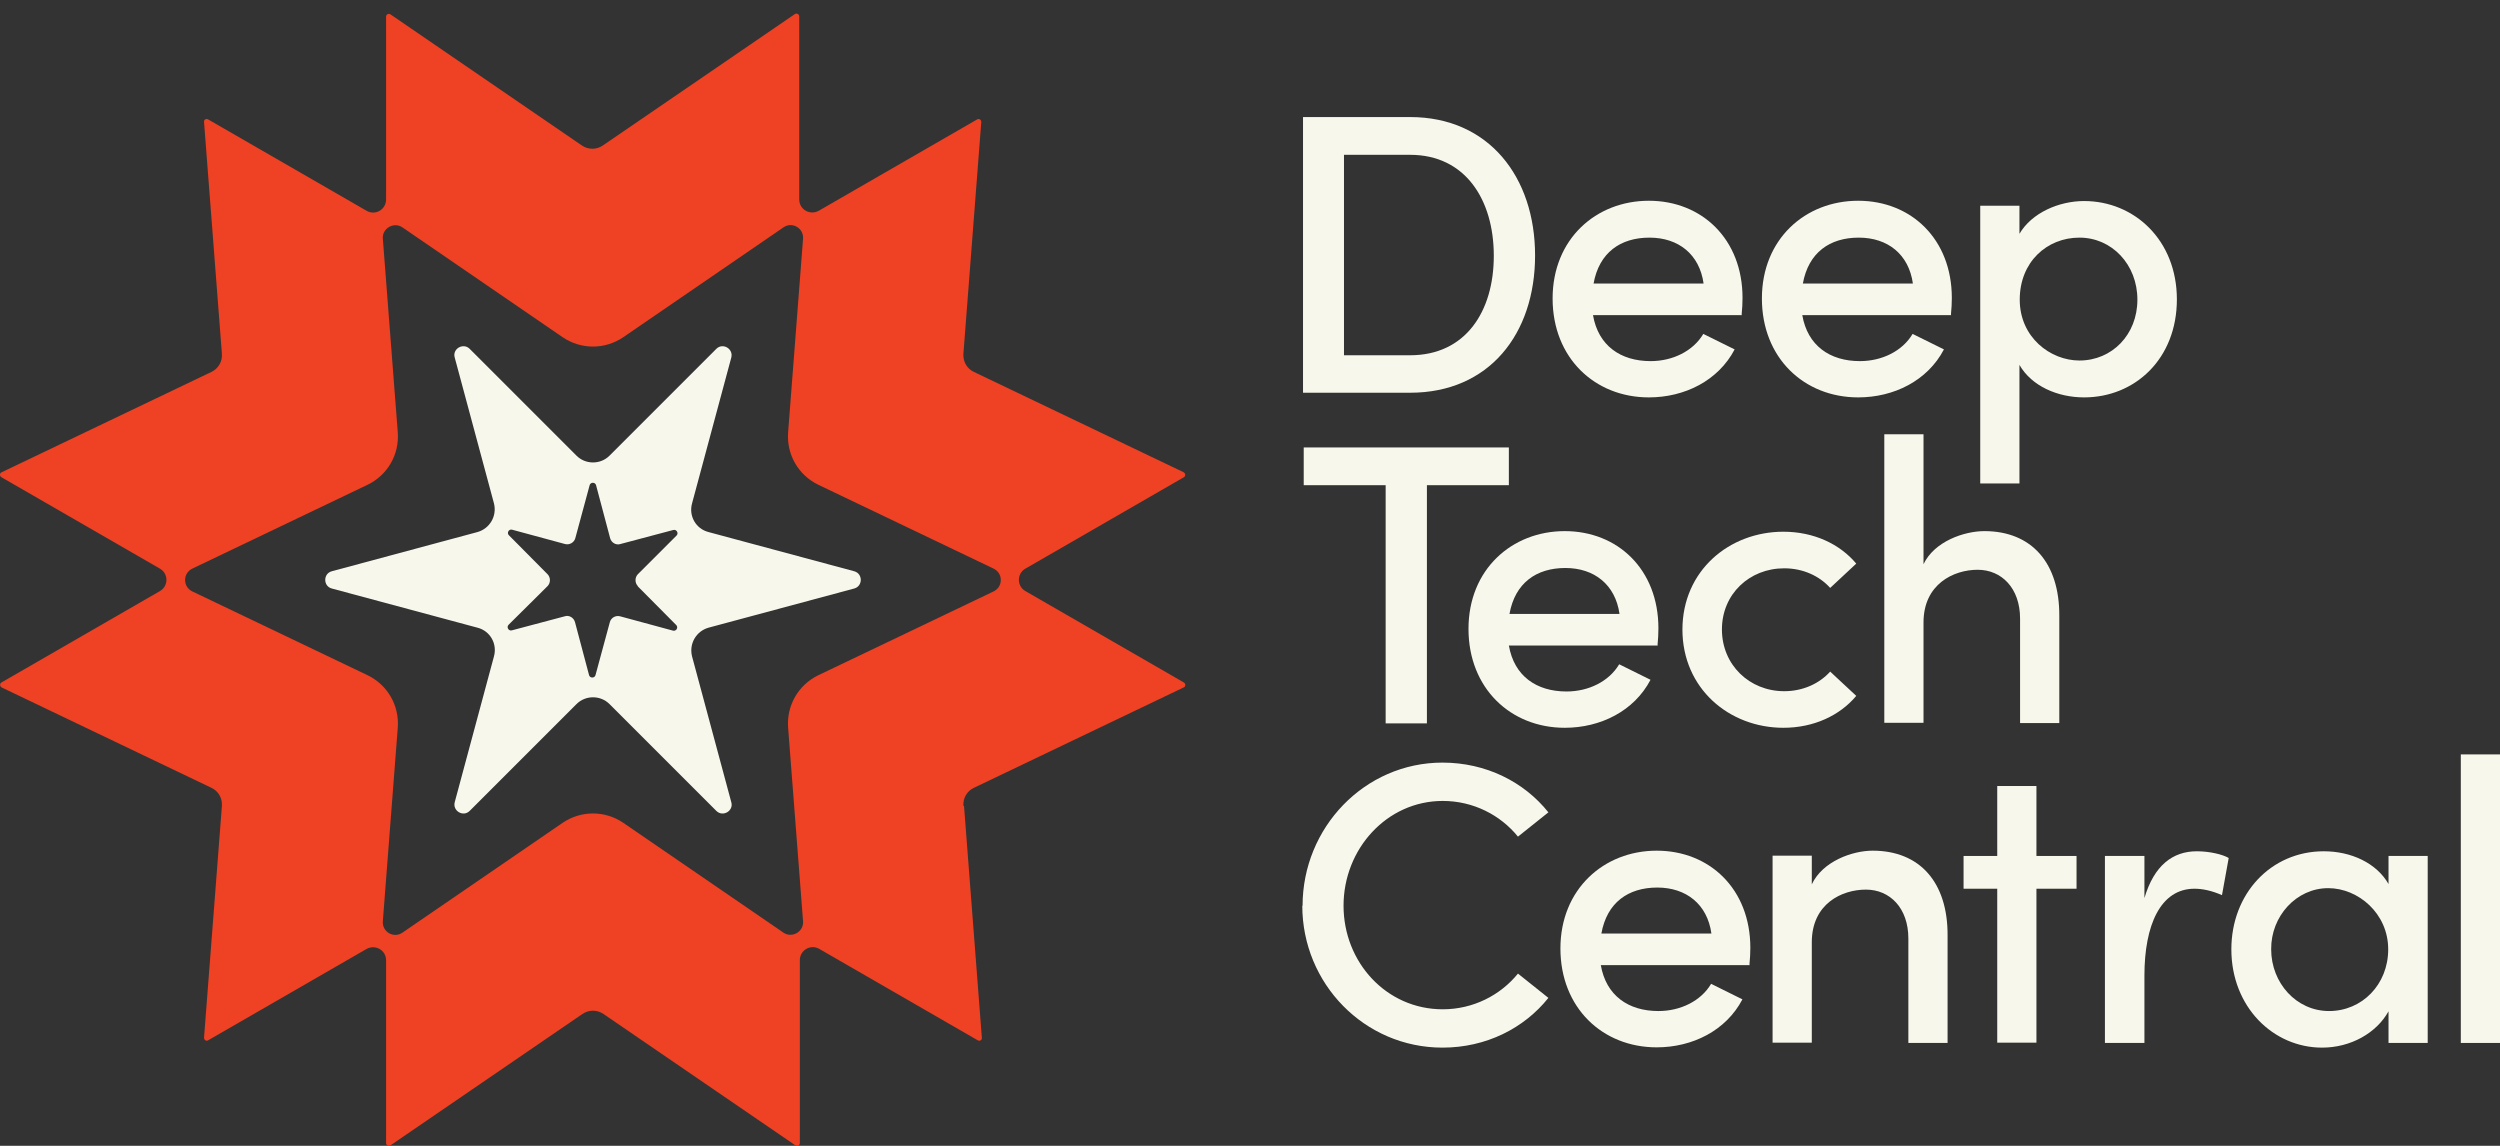
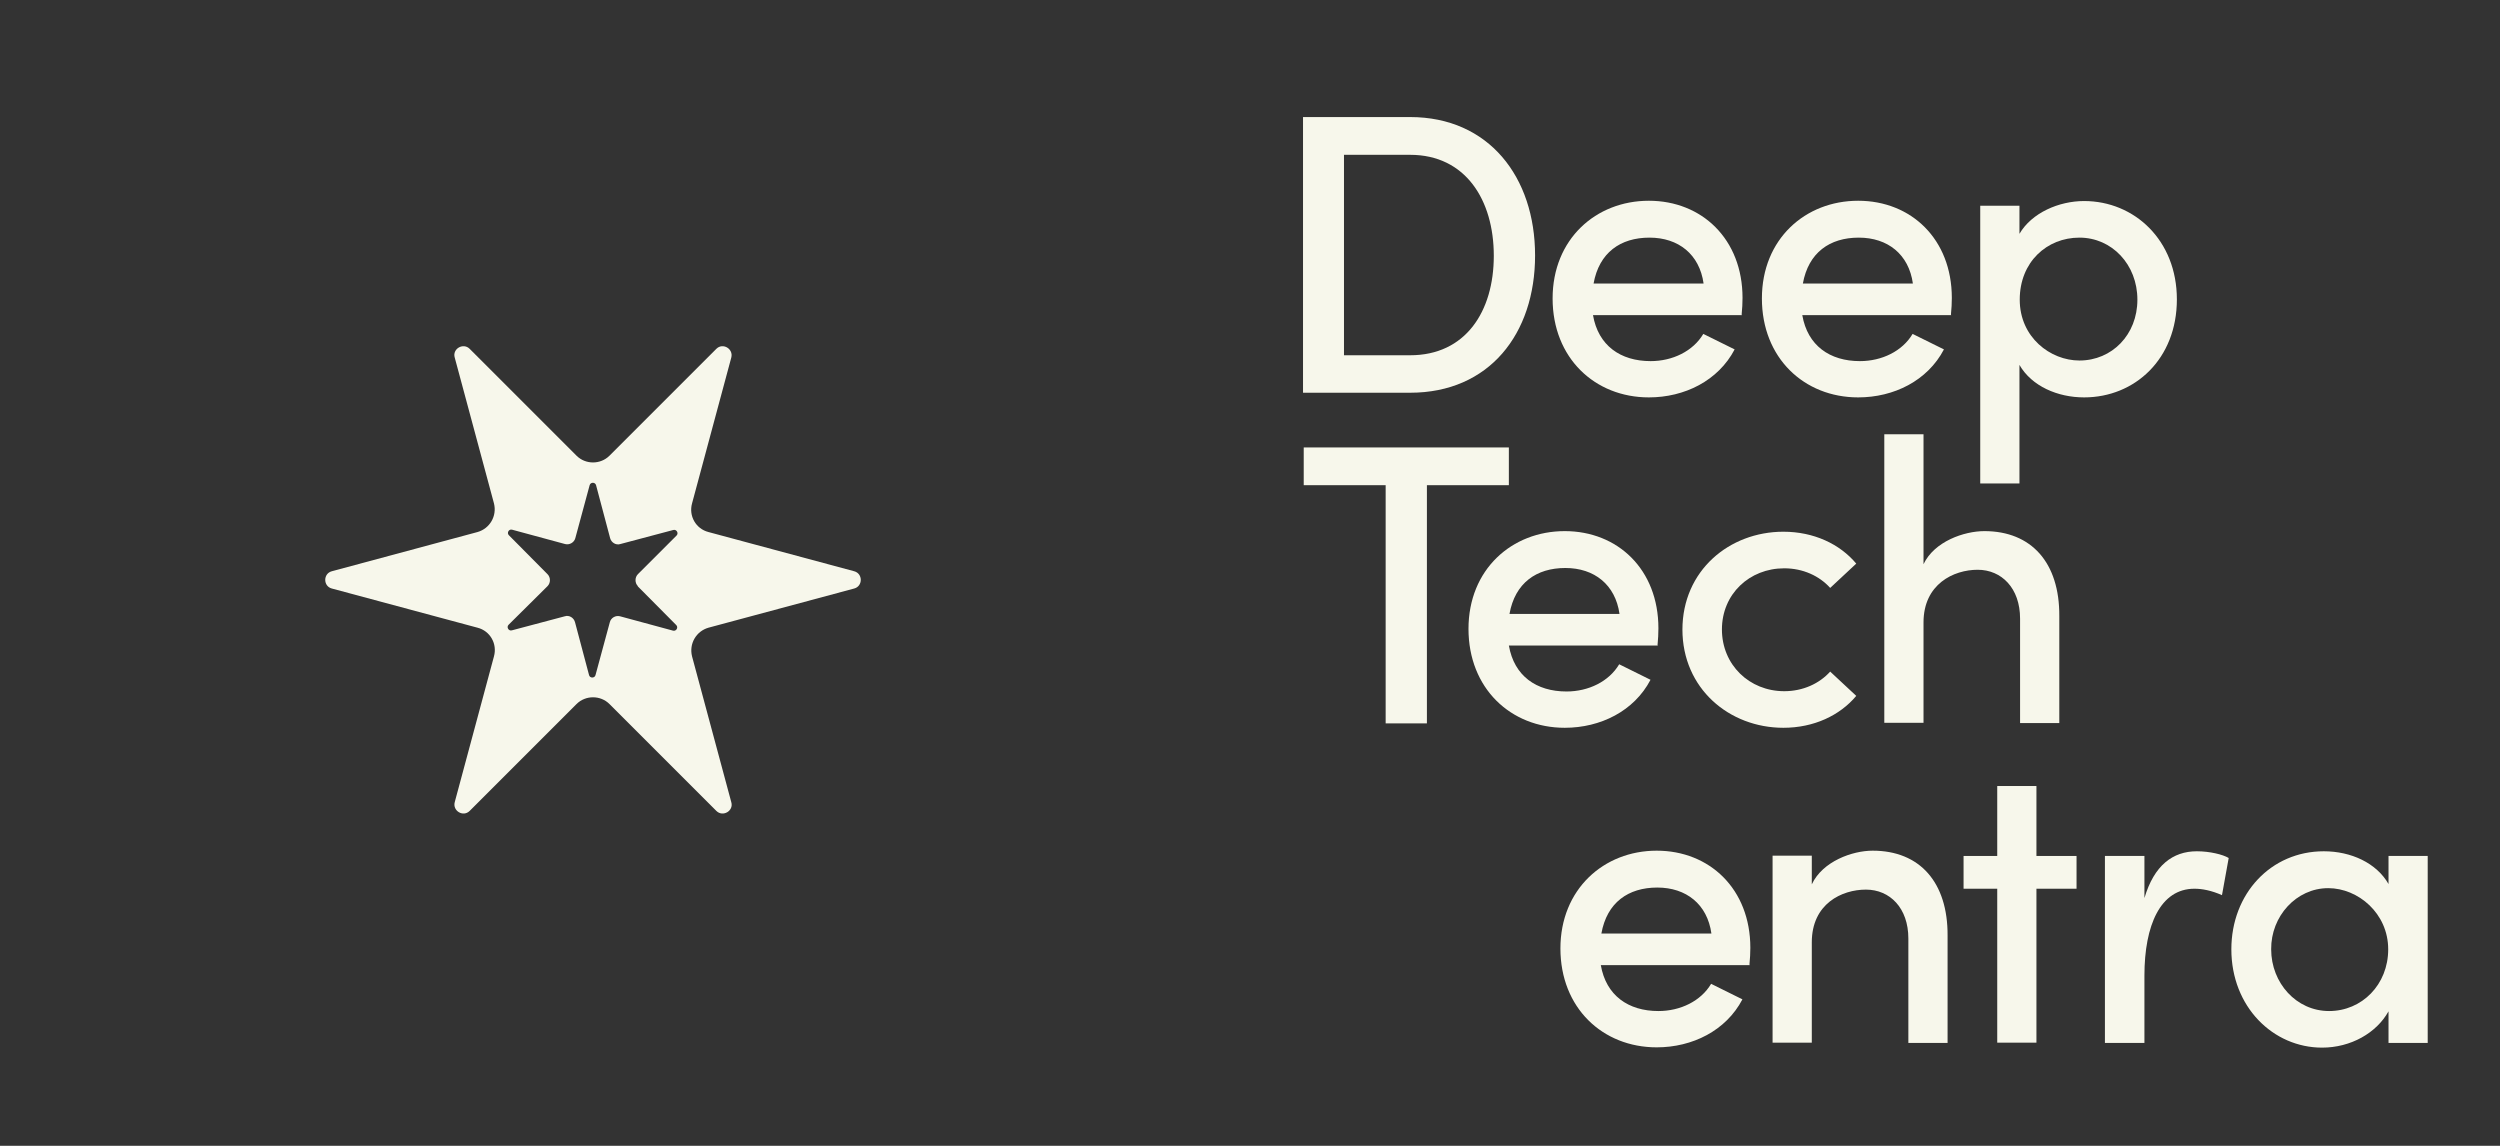
<svg xmlns="http://www.w3.org/2000/svg" width="96" height="44" viewBox="0 0 96 44" fill="none">
  <rect x="0" y="0" width="96" height="44" fill="#333333" stroke="none" />
-   <path d="M50.019 34.779C50.019 31.779 52.401 29.284 55.391 29.284C57.065 29.284 58.526 30.026 59.458 31.194L58.29 32.127C57.615 31.295 56.571 30.756 55.402 30.756C53.255 30.756 51.592 32.599 51.592 34.779C51.592 36.948 53.233 38.757 55.402 38.757C56.571 38.757 57.615 38.217 58.29 37.386L59.458 38.319C58.526 39.487 57.065 40.229 55.391 40.229C52.39 40.229 50.008 37.768 50.008 34.779H50.019Z" fill="#F7F7EB" />
  <path d="M67.19 37.06H61.471C61.673 38.229 62.527 38.824 63.684 38.824C64.527 38.824 65.314 38.442 65.707 37.779L66.909 38.375C66.28 39.577 64.988 40.218 63.617 40.218C61.538 40.218 59.92 38.701 59.92 36.42C59.92 34.15 61.583 32.666 63.617 32.666C65.651 32.666 67.213 34.139 67.213 36.397C67.213 36.599 67.201 36.813 67.179 37.038L67.19 37.06ZM65.718 35.847C65.561 34.723 64.752 34.082 63.639 34.082C62.527 34.082 61.706 34.656 61.493 35.847H65.718Z" fill="#F7F7EB" />
  <path d="M74.787 35.948V40.049H73.281V36.038C73.281 34.869 72.573 34.161 71.652 34.161C70.73 34.161 69.573 34.7 69.573 36.184V40.038H68.067V32.858H69.573V33.959C69.989 33.071 71.135 32.666 71.91 32.666C73.719 32.666 74.798 33.88 74.787 35.925V35.948Z" fill="#F7F7EB" />
  <path d="M79.739 32.869V34.127H78.199V40.038H76.694V34.127H75.401V32.869H76.694V30.183H78.199V32.869H79.739Z" fill="#F7F7EB" />
  <path d="M85.582 32.947L85.324 34.374C84.919 34.194 84.56 34.127 84.267 34.127C82.964 34.127 82.346 35.52 82.346 37.465V40.049H80.829V32.868H82.346V34.487C82.717 33.228 83.436 32.689 84.358 32.689C84.852 32.689 85.358 32.812 85.582 32.947Z" fill="#F7F7EB" />
  <path d="M91.719 32.868H93.224V40.049H91.719V38.835C91.258 39.667 90.269 40.229 89.168 40.229C87.291 40.229 85.684 38.667 85.684 36.453C85.684 34.318 87.201 32.689 89.235 32.689C90.28 32.689 91.258 33.138 91.719 33.947V32.868ZM91.707 36.453C91.707 35.071 90.55 34.105 89.404 34.105C88.179 34.105 87.201 35.183 87.213 36.453C87.213 37.745 88.179 38.824 89.437 38.824C90.696 38.824 91.707 37.813 91.707 36.453Z" fill="#F7F7EB" />
-   <path d="M94.495 40.049V28.969H96.001V40.049H94.495Z" fill="#F7F7EB" />
  <path d="M54.149 4.495C57.171 4.495 58.947 6.799 58.947 9.81C58.947 12.822 57.183 15.081 54.149 15.081H50.036V4.495H54.149ZM54.149 13.642C56.273 13.642 57.362 11.968 57.362 9.822C57.362 7.675 56.273 5.945 54.149 5.945H51.609V13.642H54.149Z" fill="#F7F7EB" />
  <path d="M66.891 12.102H61.171C61.373 13.271 62.227 13.867 63.385 13.867C64.227 13.867 65.014 13.485 65.407 12.822L66.61 13.417C65.98 14.62 64.688 15.26 63.317 15.26C61.238 15.26 59.62 13.743 59.62 11.462C59.62 9.181 61.283 7.709 63.317 7.709C65.351 7.709 66.913 9.181 66.913 11.44C66.913 11.642 66.902 11.855 66.879 12.08L66.891 12.102ZM65.418 10.889C65.261 9.765 64.452 9.125 63.34 9.125C62.227 9.125 61.407 9.698 61.193 10.889H65.418Z" fill="#F7F7EB" />
  <path d="M74.927 12.102H69.208C69.41 13.271 70.264 13.867 71.421 13.867C72.264 13.867 73.051 13.485 73.444 12.822L74.647 13.417C74.017 14.62 72.725 15.26 71.354 15.26C69.275 15.26 67.657 13.743 67.657 11.462C67.657 9.181 69.32 7.709 71.354 7.709C73.388 7.709 74.95 9.181 74.95 11.44C74.95 11.642 74.939 11.855 74.916 12.08L74.927 12.102ZM73.455 10.889C73.298 9.765 72.489 9.125 71.376 9.125C70.264 9.125 69.444 9.698 69.23 10.889H73.455Z" fill="#F7F7EB" />
  <path d="M83.592 11.496C83.592 13.788 81.974 15.26 80.03 15.26C79.019 15.26 78.019 14.833 77.547 14.013V18.564H76.041V7.9H77.547V8.979C78.019 8.17 79.064 7.72 80.03 7.72C81.963 7.72 83.592 9.226 83.592 11.496ZM82.076 11.507C82.076 10.159 81.098 9.125 79.85 9.125C78.603 9.125 77.558 10.057 77.558 11.507C77.558 12.957 78.738 13.844 79.85 13.844C81.098 13.844 82.076 12.856 82.076 11.507Z" fill="#F7F7EB" />
  <path d="M57.94 17.182V18.631H54.793V27.778H53.209V18.631H50.063V17.182H57.94Z" fill="#F7F7EB" />
  <path d="M63.661 24.789H57.941C58.143 25.958 58.997 26.553 60.155 26.553C60.998 26.553 61.784 26.171 62.177 25.508L63.38 26.104C62.751 27.306 61.458 27.947 60.087 27.947C58.008 27.947 56.39 26.43 56.39 24.148C56.39 21.867 58.053 20.395 60.087 20.395C62.121 20.395 63.683 21.867 63.683 24.126C63.683 24.328 63.672 24.542 63.65 24.767L63.661 24.789ZM62.189 23.575C62.031 22.452 61.222 21.811 60.11 21.811C58.997 21.811 58.177 22.384 57.964 23.575H62.189Z" fill="#F7F7EB" />
  <path d="M64.605 24.182C64.605 21.913 66.403 20.418 68.482 20.418C69.65 20.418 70.65 20.89 71.28 21.643L70.279 22.576C69.864 22.115 69.234 21.823 68.515 21.823C67.178 21.823 66.122 22.811 66.122 24.171C66.122 25.531 67.178 26.542 68.515 26.542C69.234 26.542 69.864 26.25 70.279 25.789L71.28 26.722C70.65 27.475 69.65 27.947 68.482 27.947C66.403 27.947 64.605 26.441 64.605 24.171V24.182Z" fill="#F7F7EB" />
  <path d="M79.077 23.665V27.767H77.571V23.755C77.571 22.587 76.863 21.879 75.942 21.879C75.02 21.879 73.863 22.429 73.863 23.901V27.756H72.357V16.676H73.863V21.665C74.279 20.789 75.425 20.395 76.2 20.395C78.01 20.395 79.088 21.609 79.077 23.654V23.665Z" fill="#F7F7EB" />
-   <path d="M36.995 30.948C36.973 30.655 37.13 30.374 37.4 30.251L45.457 26.396C45.536 26.363 45.536 26.25 45.457 26.205L39.378 22.699C39.041 22.508 39.041 22.025 39.378 21.834L45.457 18.328C45.536 18.283 45.524 18.182 45.457 18.137L37.4 14.283C37.13 14.159 36.973 13.878 36.995 13.586L37.681 4.686C37.681 4.596 37.591 4.54 37.523 4.585L31.444 8.091C31.107 8.282 30.691 8.046 30.691 7.664V0.63C30.691 0.54 30.59 0.495 30.523 0.54L23.151 5.585C22.904 5.754 22.589 5.754 22.342 5.585L14.993 0.551C14.926 0.506 14.825 0.551 14.825 0.641V7.664C14.825 8.046 14.409 8.293 14.072 8.091L7.992 4.585C7.914 4.54 7.824 4.596 7.835 4.686L8.521 13.586C8.543 13.878 8.386 14.159 8.116 14.283L0.059 18.137C-0.02 18.171 -0.02 18.283 0.059 18.328L6.138 21.834C6.475 22.025 6.475 22.508 6.138 22.699L0.059 26.205C-0.02 26.25 -0.008 26.352 0.059 26.396L8.116 30.251C8.386 30.374 8.543 30.655 8.521 30.948L7.835 39.847C7.835 39.937 7.925 39.993 7.992 39.948L14.072 36.442C14.409 36.251 14.825 36.487 14.825 36.869V43.893C14.825 43.983 14.926 44.028 14.993 43.983L22.365 38.937C22.612 38.769 22.927 38.769 23.174 38.937L30.545 43.983C30.613 44.028 30.714 43.983 30.714 43.893V36.869C30.714 36.487 31.13 36.24 31.467 36.442L37.546 39.948C37.625 39.993 37.715 39.937 37.703 39.847L37.018 30.948H36.995ZM30.264 27.947L30.837 35.375C30.871 35.779 30.41 36.038 30.084 35.813L23.938 31.599C23.23 31.116 22.308 31.116 21.601 31.599L15.454 35.813C15.117 36.049 14.667 35.779 14.701 35.375L15.274 27.947C15.341 27.093 14.881 26.295 14.105 25.924L7.386 22.711C7.015 22.531 7.015 22.014 7.386 21.834L14.105 18.62C14.881 18.25 15.341 17.452 15.274 16.598L14.701 9.17C14.667 8.765 15.128 8.507 15.454 8.732L21.601 12.946C22.308 13.429 23.23 13.429 23.938 12.946L30.084 8.732C30.422 8.496 30.871 8.765 30.837 9.17L30.264 16.598C30.197 17.452 30.658 18.25 31.433 18.62L38.153 21.834C38.524 22.014 38.524 22.531 38.153 22.711L31.433 25.924C30.658 26.295 30.197 27.093 30.264 27.947Z" fill="#EF4123" />
  <path d="M32.801 21.936L27.204 20.43C26.721 20.306 26.44 19.812 26.575 19.329L28.081 13.732C28.171 13.395 27.755 13.148 27.508 13.395L23.406 17.497C23.058 17.845 22.485 17.845 22.137 17.497L18.035 13.395C17.788 13.148 17.361 13.395 17.462 13.732L18.968 19.329C19.091 19.812 18.81 20.295 18.338 20.43L12.742 21.936C12.405 22.026 12.405 22.509 12.742 22.599L18.338 24.104C18.822 24.228 19.102 24.722 18.968 25.206L17.462 30.802C17.372 31.139 17.788 31.386 18.035 31.139L22.137 27.037C22.485 26.689 23.058 26.689 23.406 27.037L27.508 31.139C27.755 31.386 28.182 31.139 28.081 30.802L26.575 25.206C26.452 24.722 26.733 24.239 27.204 24.104L32.801 22.599C33.138 22.509 33.138 22.026 32.801 21.936ZM24.485 22.509L25.968 24.003C26.058 24.093 25.968 24.25 25.845 24.217L23.811 23.666C23.642 23.621 23.462 23.722 23.418 23.891L22.867 25.925C22.833 26.048 22.653 26.048 22.62 25.925L22.08 23.891C22.035 23.722 21.856 23.61 21.687 23.666L19.653 24.206C19.529 24.239 19.44 24.082 19.529 23.992L21.024 22.509C21.148 22.385 21.148 22.172 21.024 22.048L19.541 20.553C19.451 20.464 19.541 20.306 19.664 20.34L21.698 20.891C21.867 20.936 22.047 20.834 22.092 20.666L22.642 18.632C22.676 18.508 22.856 18.508 22.889 18.632L23.429 20.666C23.474 20.834 23.654 20.947 23.822 20.891L25.856 20.351C25.98 20.317 26.07 20.475 25.98 20.565L24.496 22.048C24.373 22.172 24.373 22.385 24.496 22.509H24.485Z" fill="#F7F7EB" />
</svg>